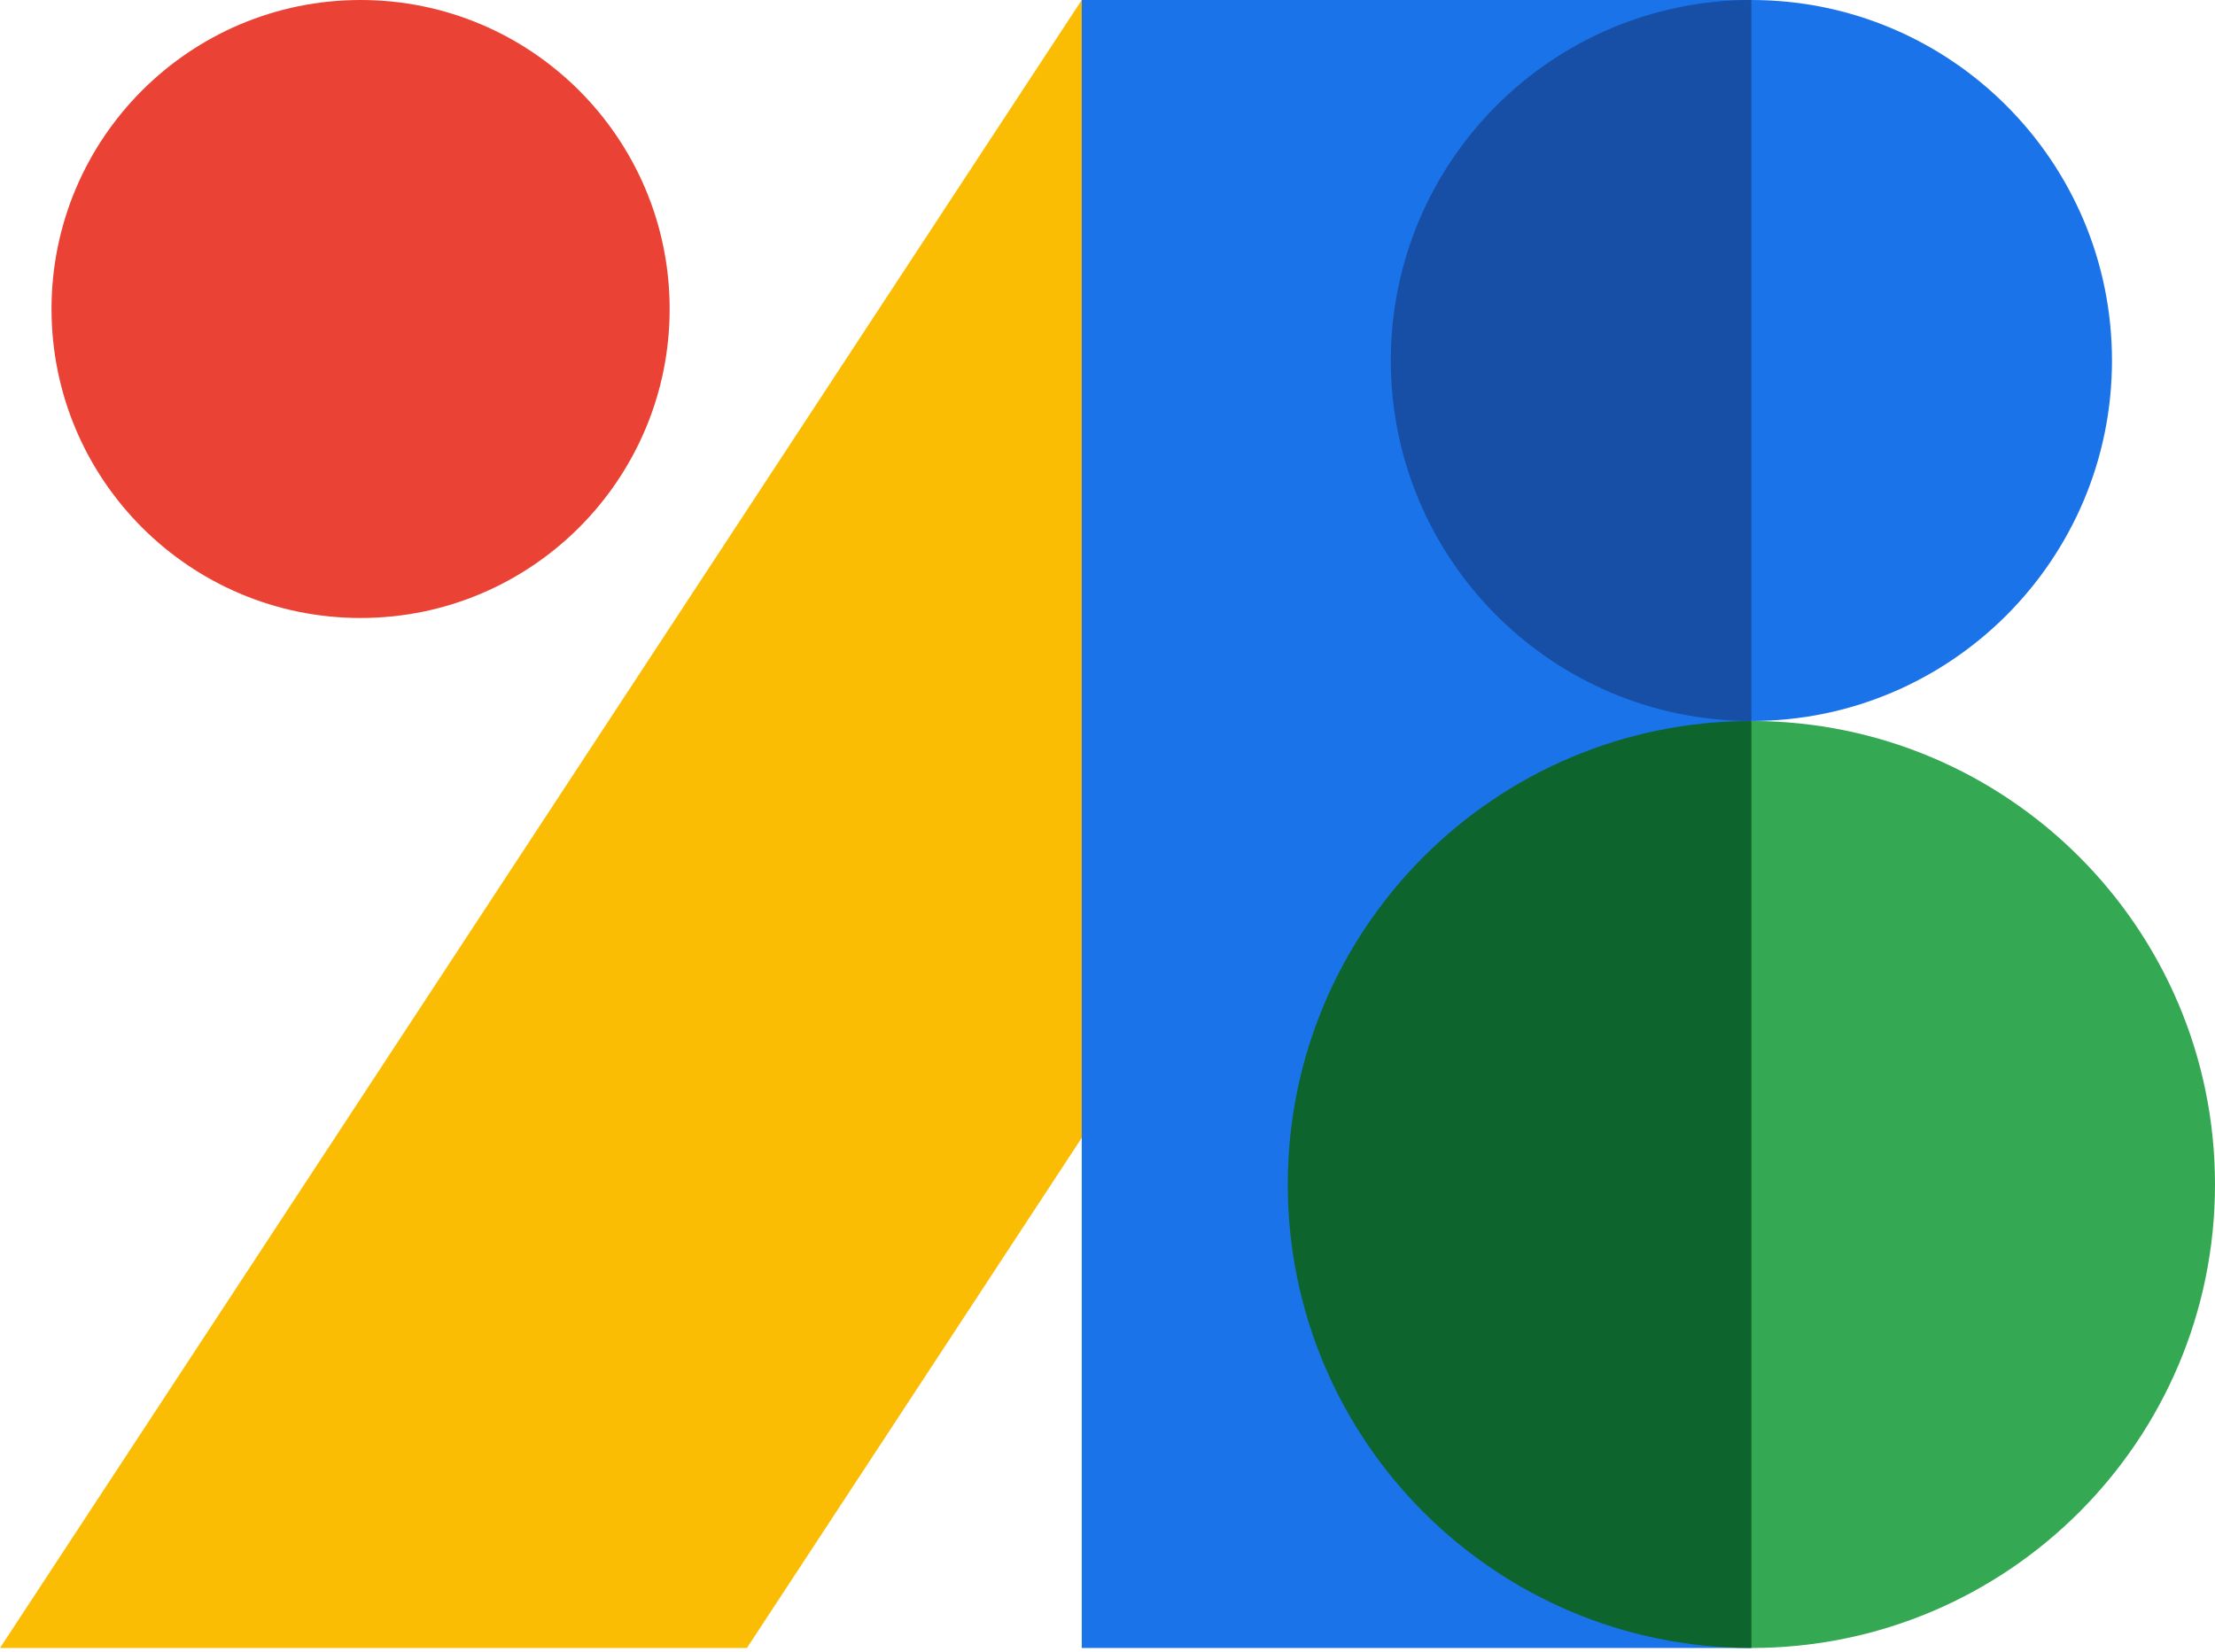
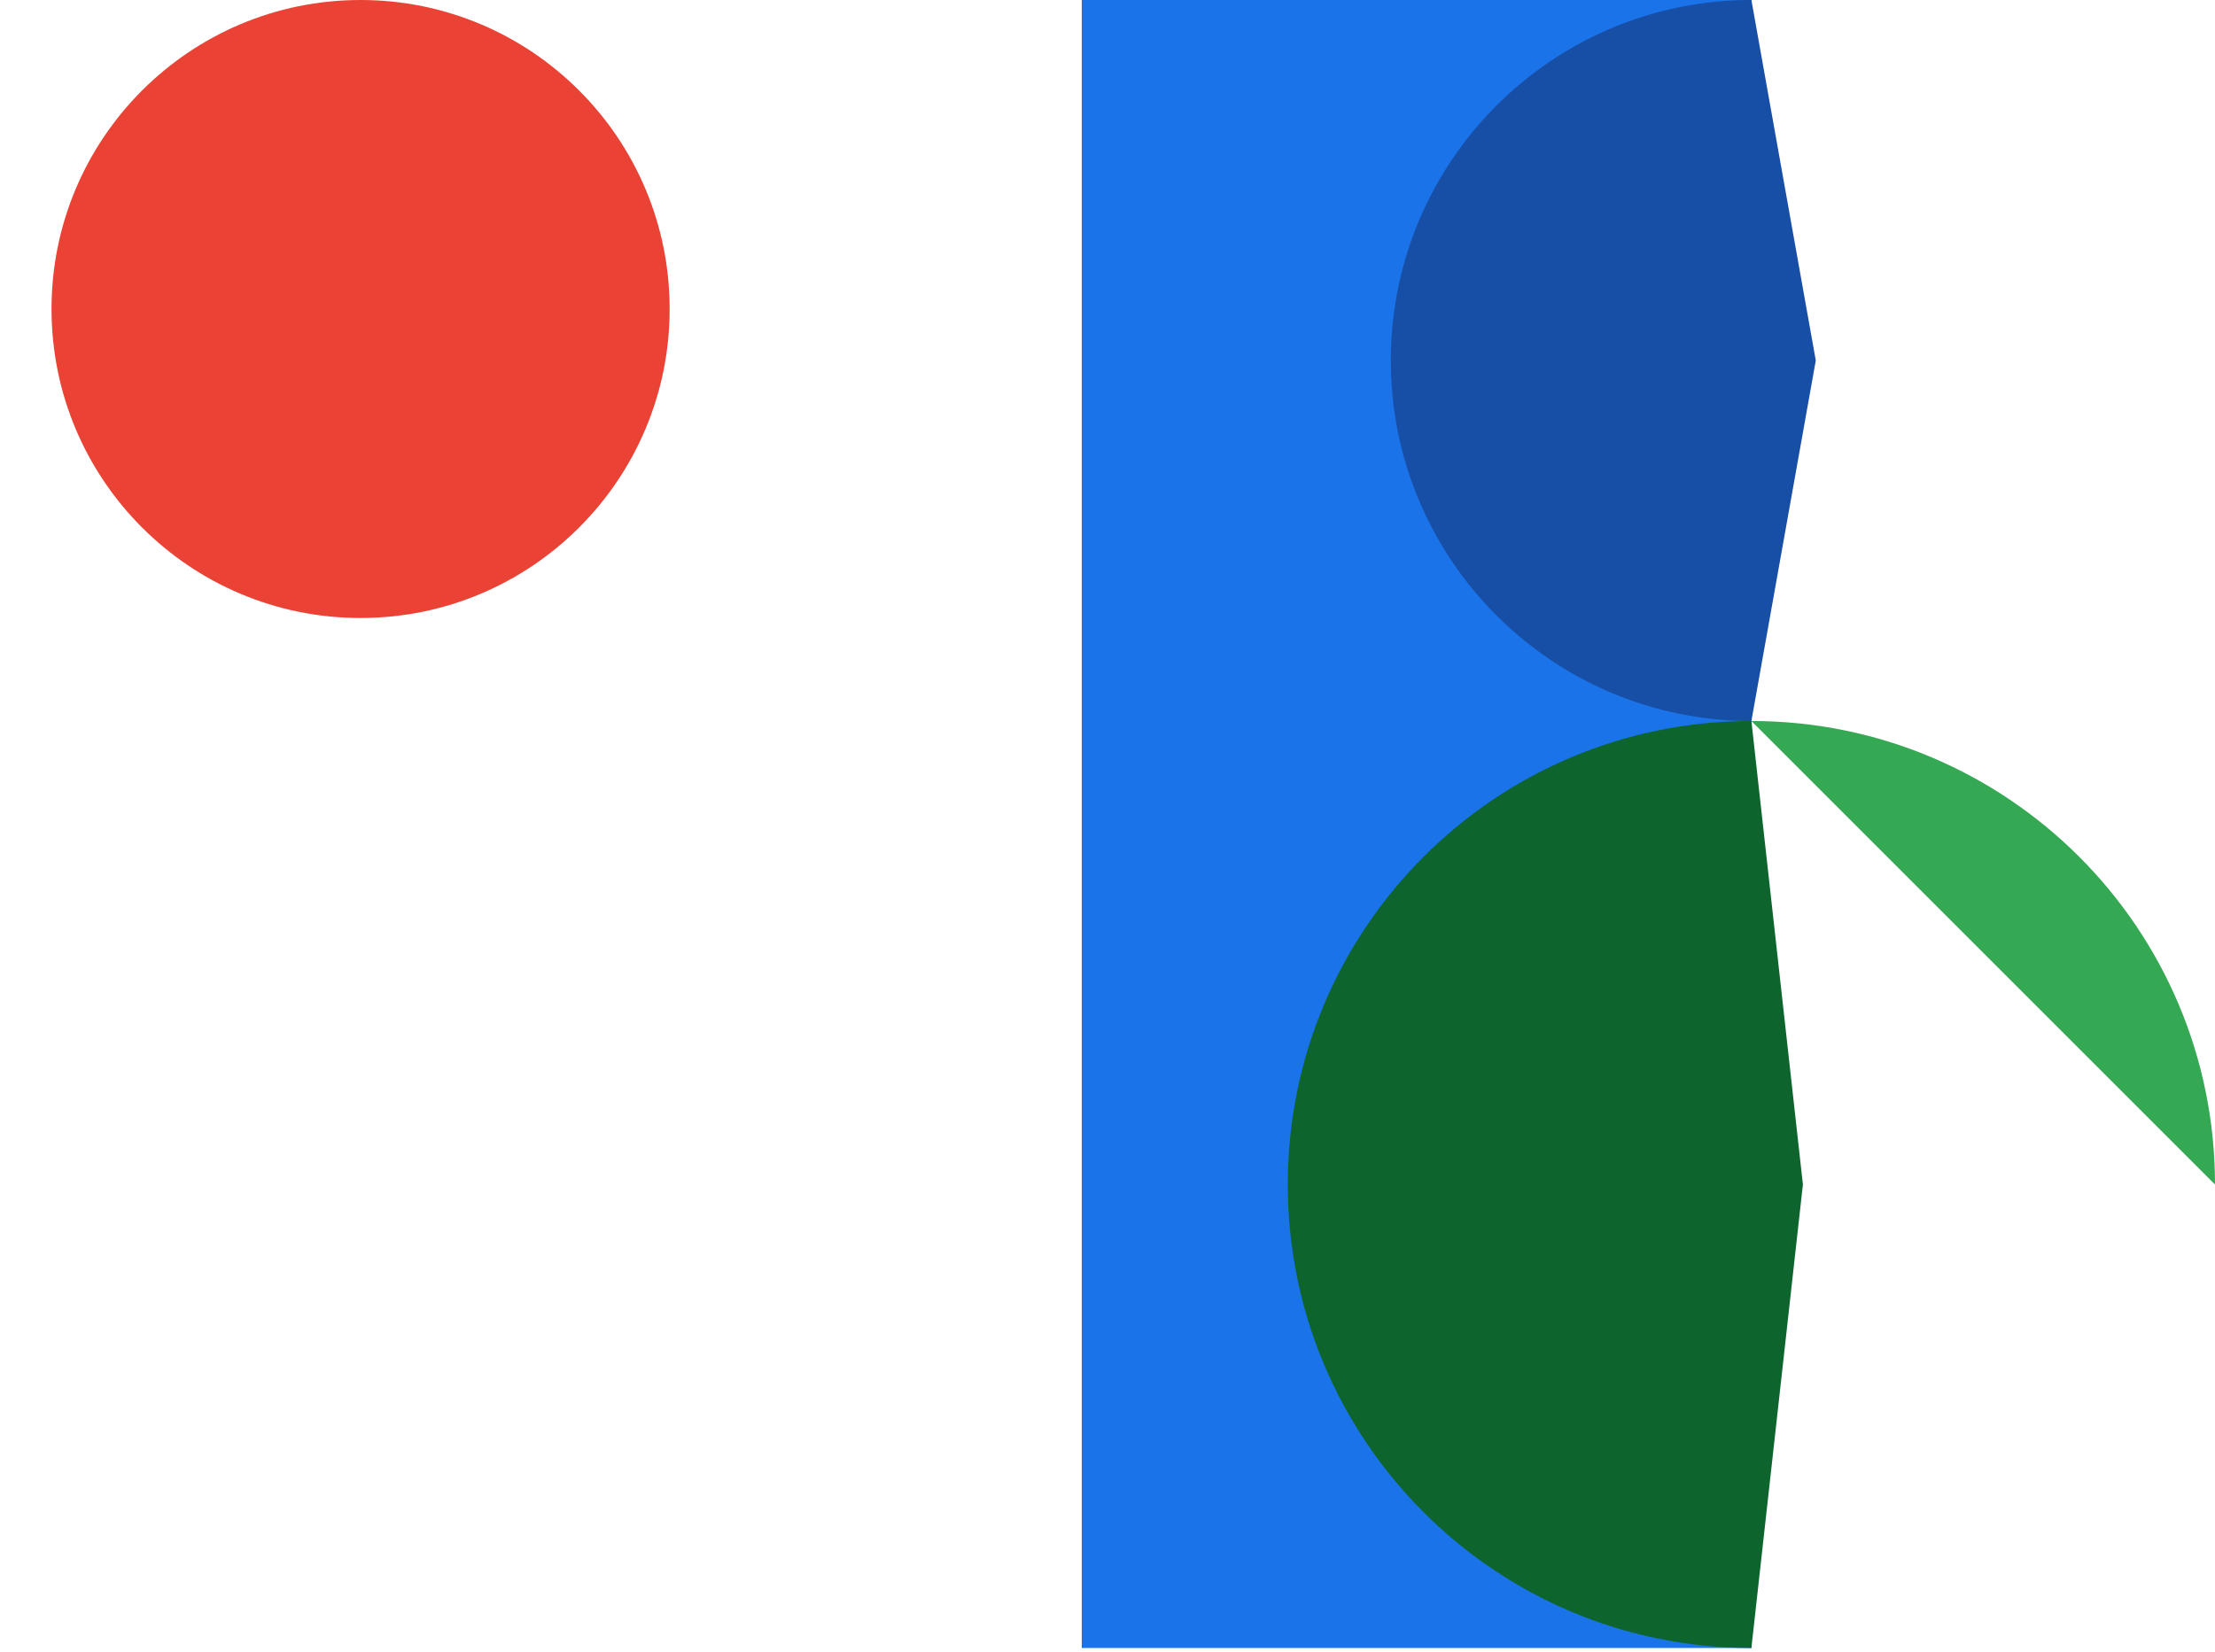
<svg xmlns="http://www.w3.org/2000/svg" width="512" height="382" viewBox="0 0 512 382" fill="none">
-   <path d="M259.959 11.907L250.047 0L0 381.023H172.651L250.255 262.757L259.959 241.741V11.907Z" fill="#FBBC04" />
  <path d="M250.046 0H404.837V381.023H250.046V0Z" fill="#1A73E8" />
  <path d="M83.349 142.884C122.805 142.884 154.791 110.898 154.791 71.442C154.791 31.985 122.805 0 83.349 0C43.892 0 11.907 31.985 11.907 71.442C11.907 110.898 43.892 142.884 83.349 142.884Z" fill="#EA4335" />
  <path d="M416.744 273.861L404.837 381.023C345.659 381.023 297.674 333.038 297.674 273.861C297.674 214.683 345.659 166.698 404.837 166.698L416.744 273.861Z" fill="#0D652D" />
  <path d="M321.488 83.349C321.488 37.328 358.817 0 404.837 0L419.721 83.349L404.837 166.698C358.817 166.698 321.488 129.369 321.488 83.349Z" fill="#174EA6" />
-   <path d="M404.837 0C450.858 0 488.186 37.328 488.186 83.349C488.186 129.369 450.858 166.698 404.837 166.698" fill="#1A73E8" />
-   <path d="M404.837 166.698C464.015 166.698 512 214.683 512 273.861C512 333.038 464.015 381.023 404.837 381.023" fill="#34A853" />
+   <path d="M404.837 166.698C464.015 166.698 512 214.683 512 273.861" fill="#34A853" />
</svg>